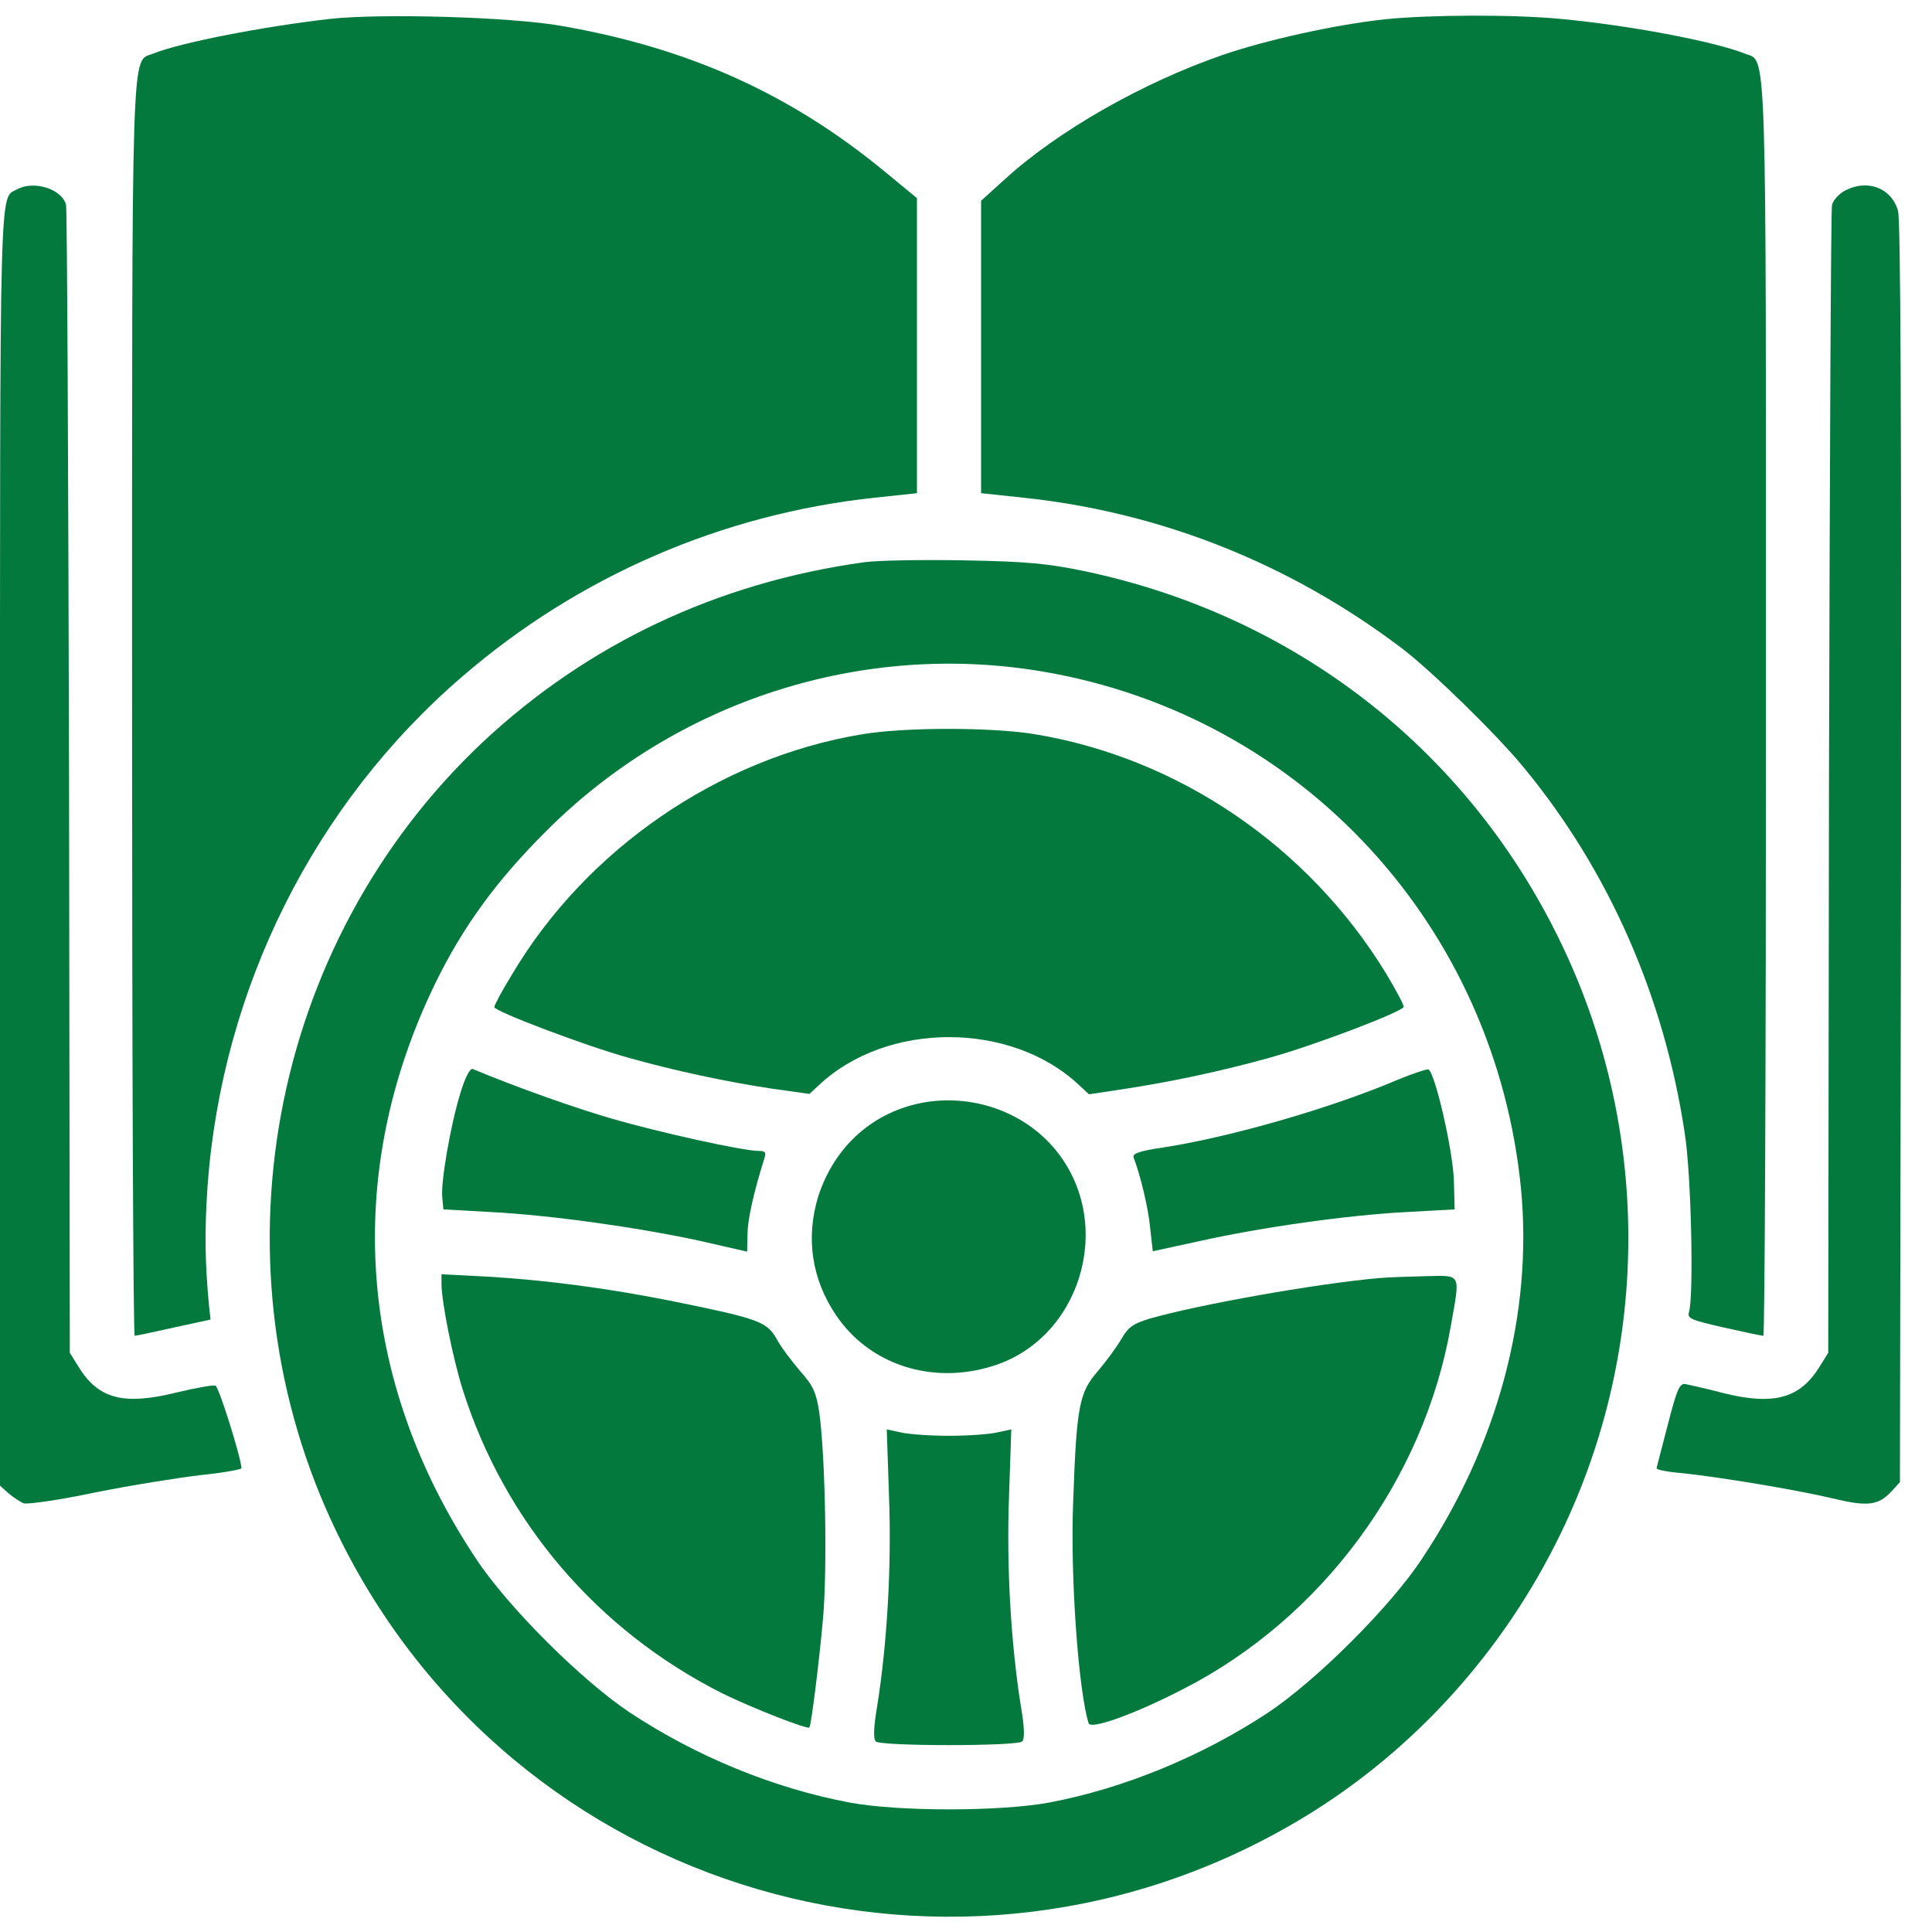
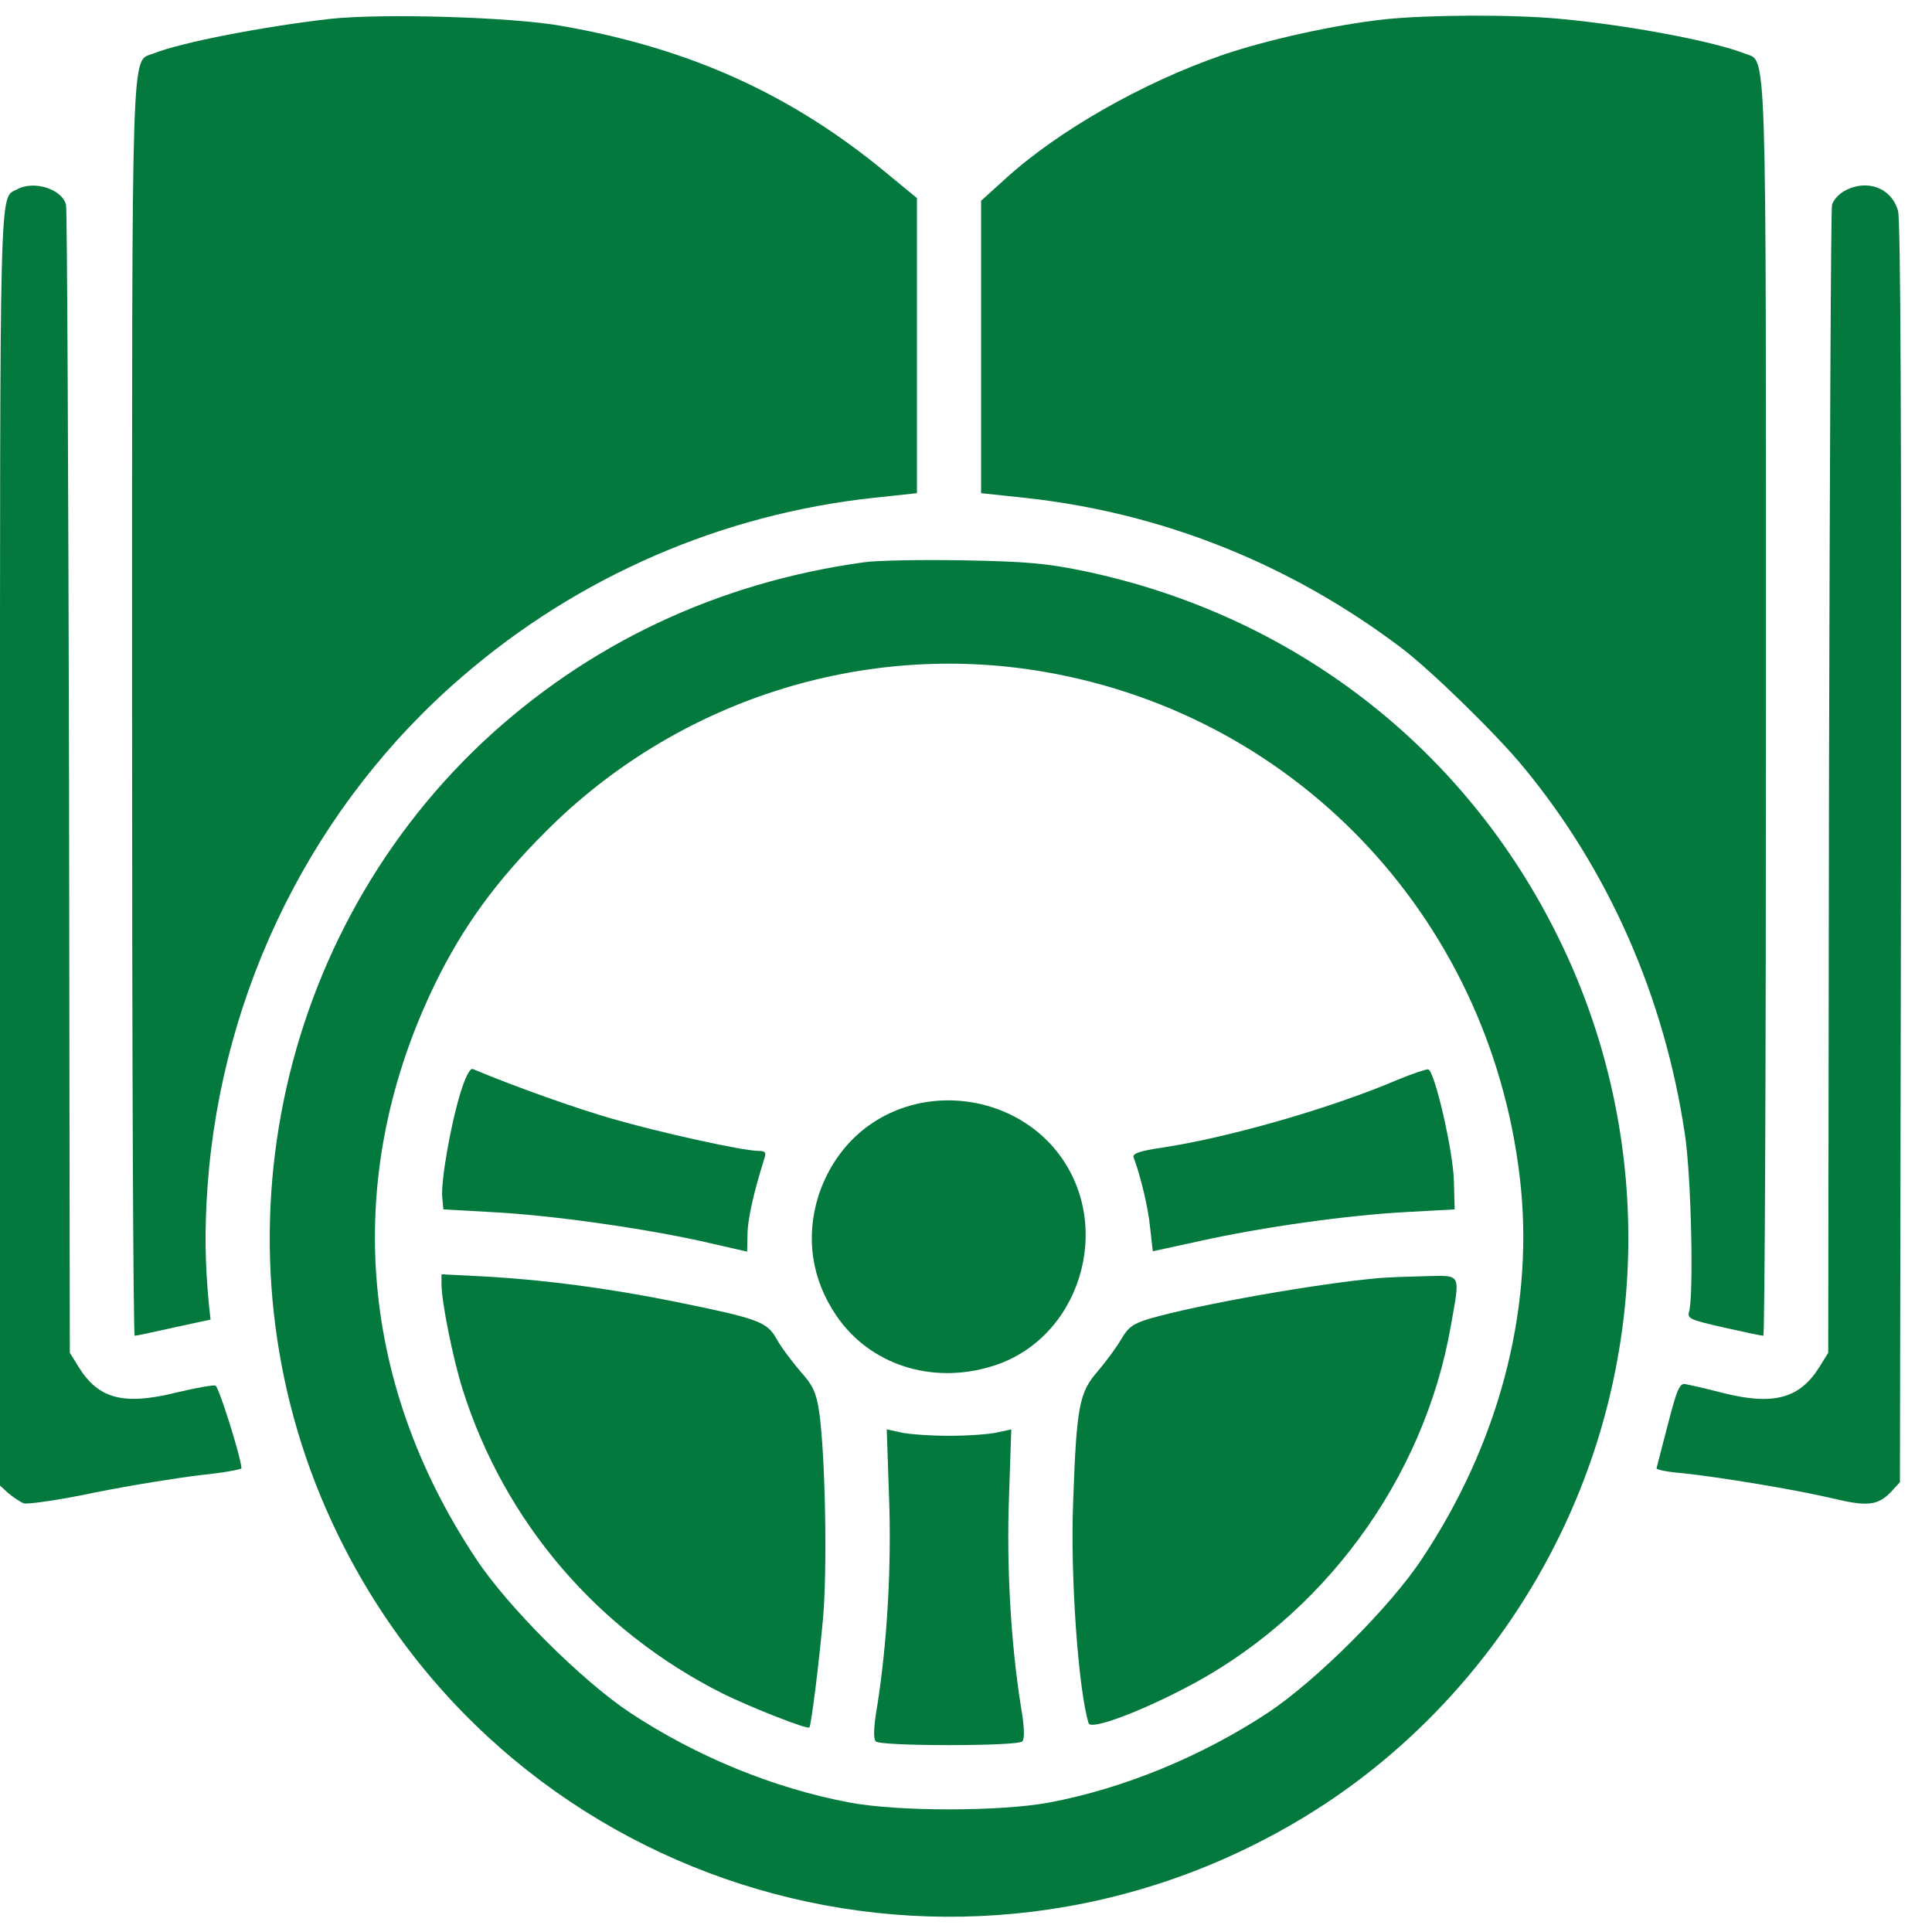
<svg xmlns="http://www.w3.org/2000/svg" version="1.0" width="64px" height="64px" viewBox="0 0 512 512" preserveAspectRatio="xMidYMid meet">
  <g transform="translate(0,512) scale(0.1,-0.1)" fill="#04793e" stroke="none">
    <path d="M875 5070 c-175 -20 -394 -62 -469 -92 -59 -24 -56 72 -56 -1738 0 -913 3 -1660 7 -1660 4 0 51 10 104 22 l97 21 -4 36 c-11 116 -12 199 -4 317 38 524 282 1013 675 1351 308 266 689 431 1093 474 l112 12 0 391 0 391 -85 70 c-250 206 -518 327 -855 386 -131 24 -478 34 -615 19z" />
    <path d="M3671 5069 c-131 -14 -316 -55 -432 -95 -211 -73 -436 -201 -576 -329 l-63 -57 0 -387 0 -388 113 -12 c365 -39 706 -175 1002 -399 80 -61 253 -230 324 -317 225 -273 372 -608 426 -970 17 -109 24 -430 11 -472 -5 -17 4 -21 92 -41 53 -12 101 -22 105 -22 4 0 7 747 7 1660 0 1810 3 1714 -56 1738 -84 33 -307 75 -489 92 -128 12 -344 11 -464 -1z" />
    <path d="M45 4618 c-47 -25 -45 57 -45 -1738 l0 -1697 22 -20 c13 -11 31 -23 41 -27 11 -3 96 9 190 29 95 19 220 39 280 46 59 6 107 15 107 18 -2 31 -60 216 -69 219 -7 2 -52 -6 -102 -18 -141 -35 -208 -18 -261 68 l-23 37 -2 1510 c-2 831 -5 1520 -8 1532 -10 42 -86 66 -130 41z" />
    <path d="M4888 4614 c-15 -8 -30 -25 -33 -37 -3 -12 -6 -701 -8 -1532 l-2 -1510 -23 -37 c-52 -84 -121 -103 -254 -70 -46 12 -91 22 -101 24 -16 3 -23 -14 -47 -107 -16 -60 -29 -113 -30 -116 0 -4 30 -10 68 -13 96 -10 303 -44 399 -67 92 -22 120 -19 155 18 l23 25 3 1665 c1 1138 -1 1677 -8 1704 -17 61 -82 86 -142 53z" />
    <path d="M2290 3630 c-390 -54 -733 -217 -1011 -477 -569 -536 -727 -1393 -385 -2097 465 -958 1650 -1305 2563 -751 290 176 528 439 679 751 241 497 239 1082 -6 1579 -247 503 -701 854 -1254 971 -101 21 -155 26 -321 29 -110 2 -229 0 -265 -5z m475 -290 c685 -117 1198 -674 1266 -1372 31 -329 -61 -676 -262 -978 -84 -128 -281 -324 -409 -409 -176 -116 -383 -201 -580 -238 -130 -24 -399 -24 -528 0 -202 38 -406 122 -582 238 -128 85 -325 281 -409 409 -315 474 -353 1020 -107 1525 73 149 160 269 291 400 346 348 840 507 1320 425z" />
-     <path d="M2284 3174 c-380 -63 -732 -306 -928 -638 -26 -42 -46 -80 -46 -85 0 -11 240 -102 355 -134 124 -35 261 -64 380 -82 l100 -14 25 23 c180 170 510 170 690 0 l26 -24 99 15 c118 18 255 47 380 82 122 34 355 123 355 135 0 6 -21 45 -46 87 -206 338 -552 574 -936 636 -114 18 -343 18 -454 -1z" />
    <path d="M1220 2223 c-26 -85 -52 -234 -48 -276 l3 -32 125 -7 c156 -8 386 -40 553 -76 l127 -29 1 46 c0 39 17 113 44 199 6 18 4 22 -15 22 -41 0 -263 49 -387 85 -97 28 -253 83 -370 132 -7 3 -20 -21 -33 -64z" />
    <path d="M3705 2259 c-175 -75 -446 -153 -623 -180 -62 -9 -81 -16 -78 -26 18 -47 39 -133 44 -187 l7 -62 124 27 c166 37 394 69 549 77 l127 7 -2 75 c-2 80 -51 292 -68 296 -5 1 -41 -11 -80 -27z" />
    <path d="M2452 2199 c-136 -23 -241 -116 -284 -251 -33 -109 -17 -218 48 -314 88 -130 252 -184 412 -135 233 70 326 369 177 564 -80 105 -218 158 -353 136z" />
    <path d="M1170 1718 c0 -48 30 -197 56 -280 111 -351 357 -639 689 -806 75 -37 225 -96 230 -90 5 7 26 175 36 288 12 132 6 436 -10 548 -8 52 -16 70 -51 109 -22 26 -51 64 -62 85 -26 45 -46 53 -267 98 -178 36 -346 58 -503 67 l-118 6 0 -25z" />
    <path d="M3655 1733 c-161 -14 -479 -70 -610 -108 -42 -13 -55 -22 -73 -53 -12 -21 -40 -59 -62 -85 -50 -57 -57 -92 -66 -347 -8 -198 14 -501 41 -587 6 -17 121 24 249 90 369 188 640 555 711 964 25 141 29 133 -67 131 -46 -1 -101 -3 -123 -5z" />
    <path d="M2356 1154 c7 -184 -5 -389 -31 -553 -10 -58 -11 -89 -4 -96 13 -13 375 -13 388 0 7 7 6 38 -4 96 -26 164 -38 369 -31 553 l6 178 -37 -8 c-21 -5 -78 -9 -128 -9 -49 0 -107 4 -128 9 l-37 8 6 -178z" />
  </g>
</svg>